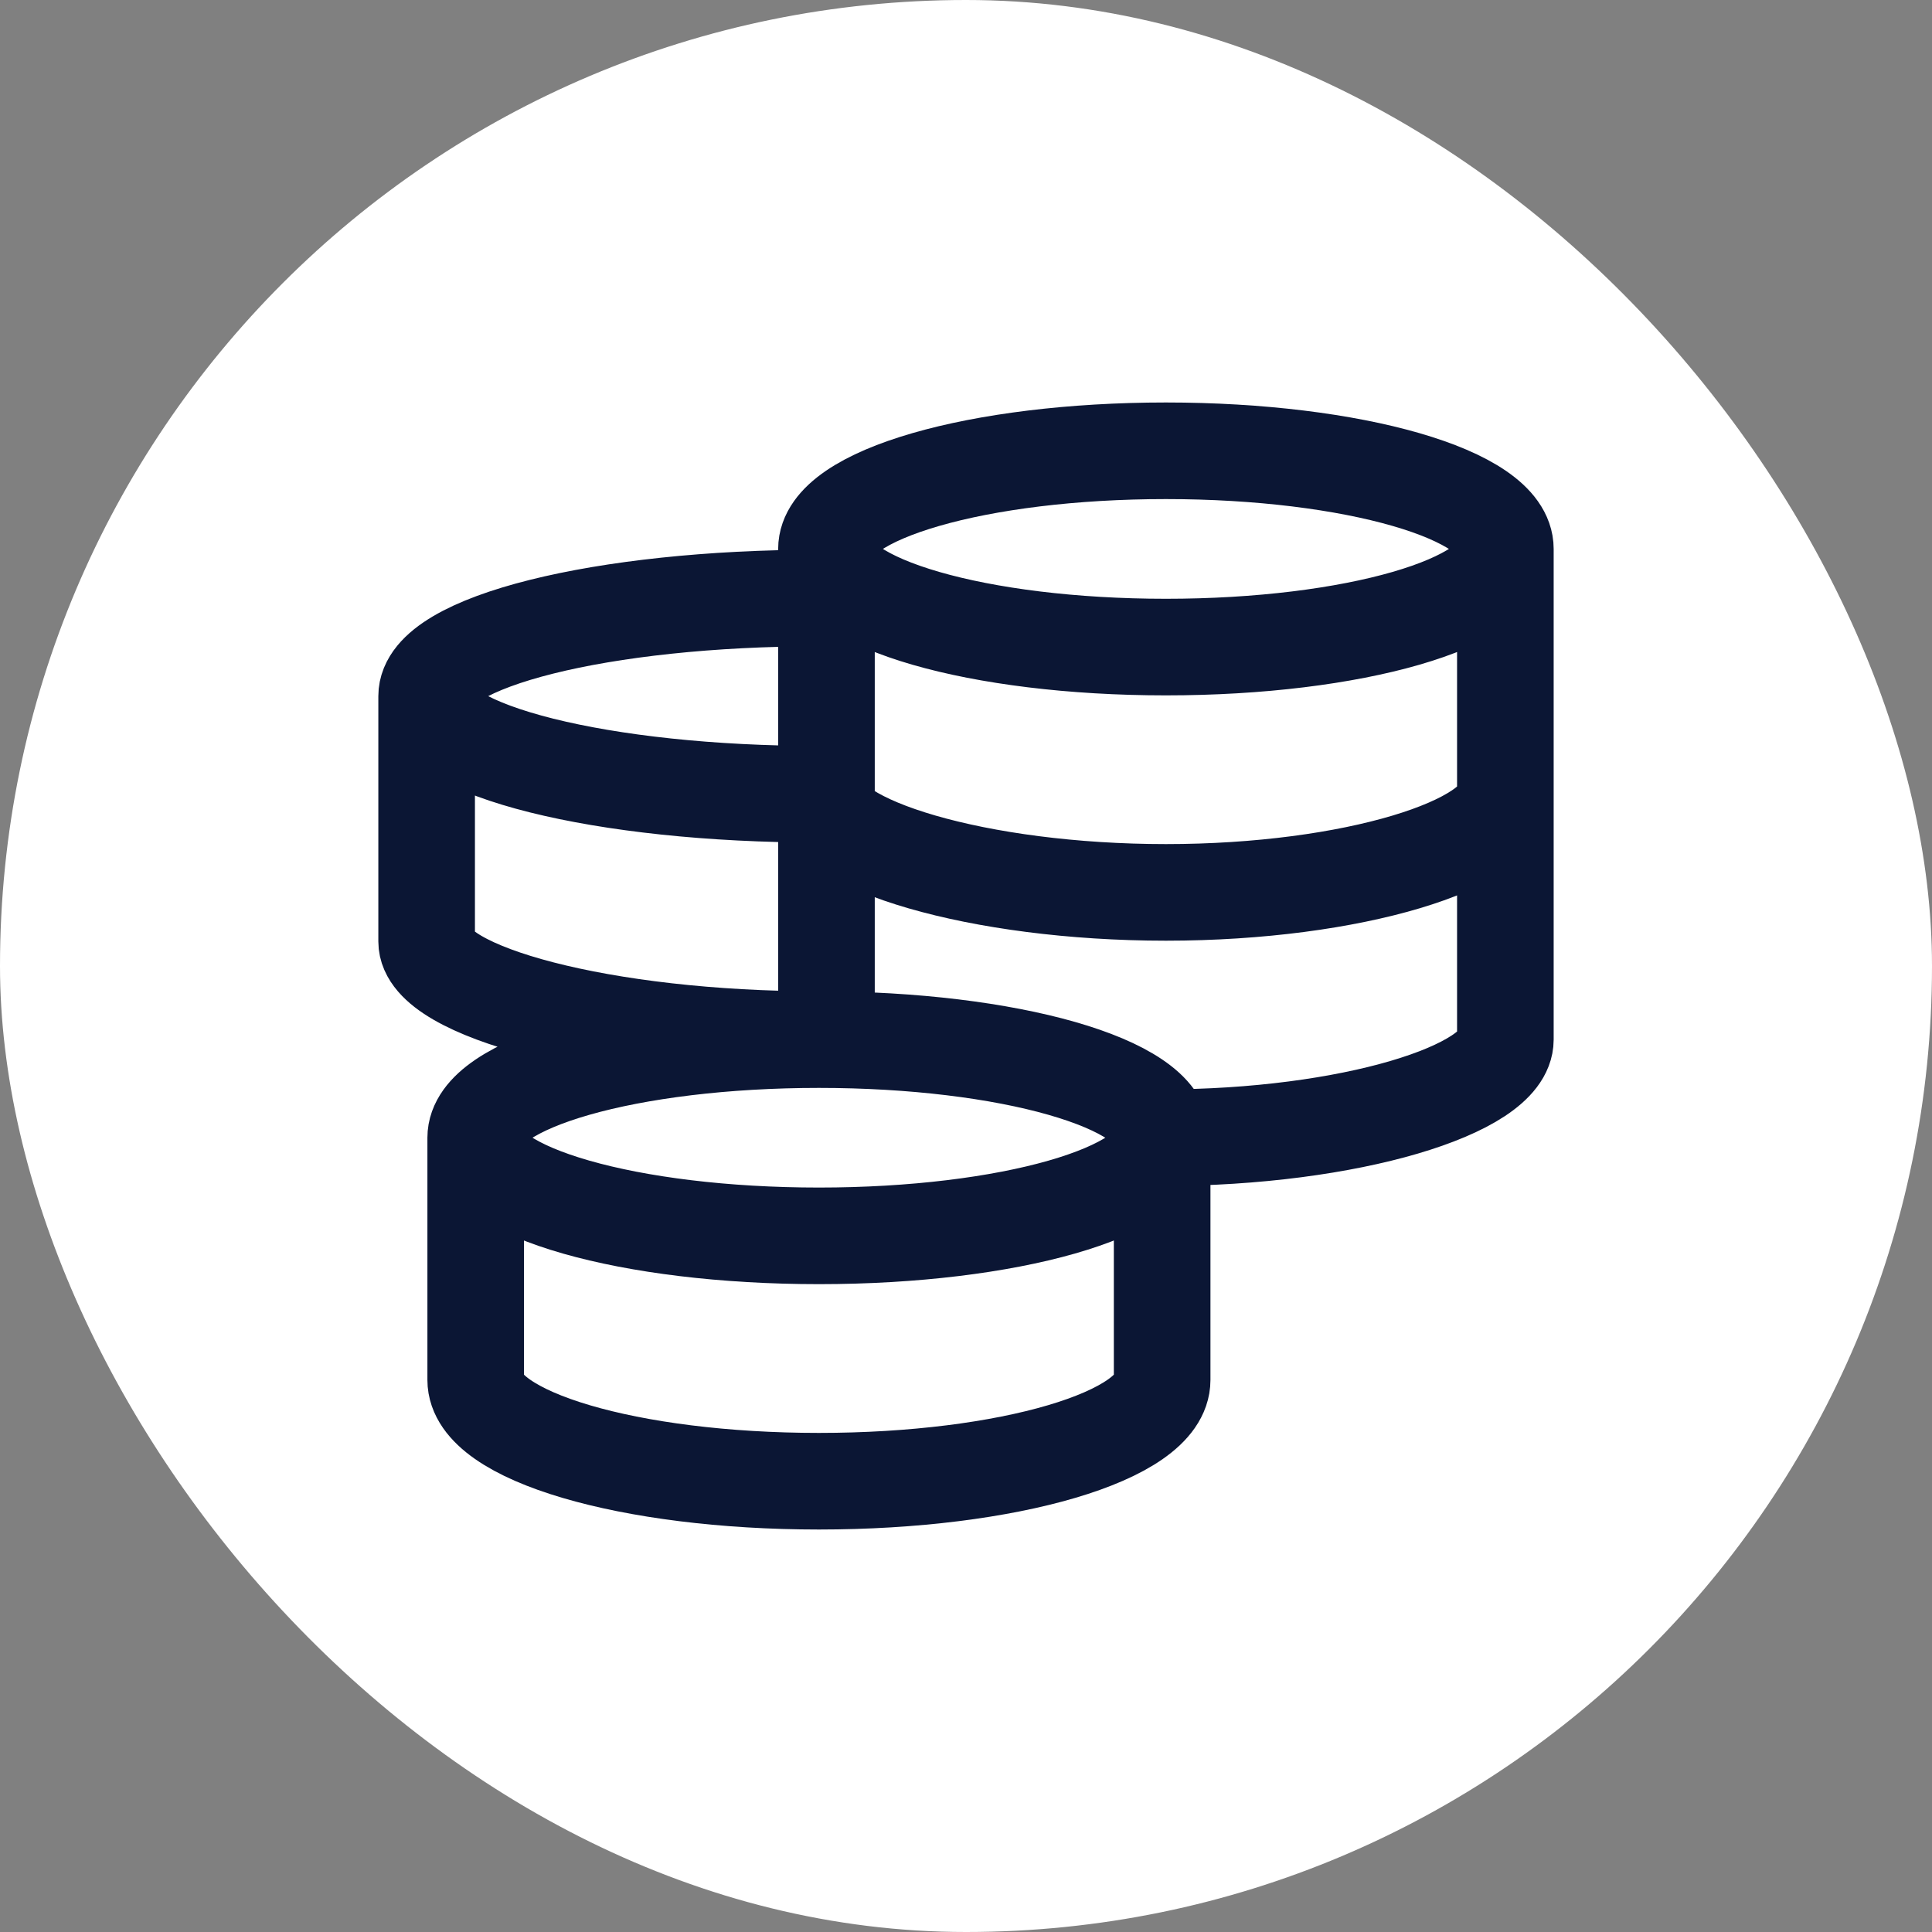
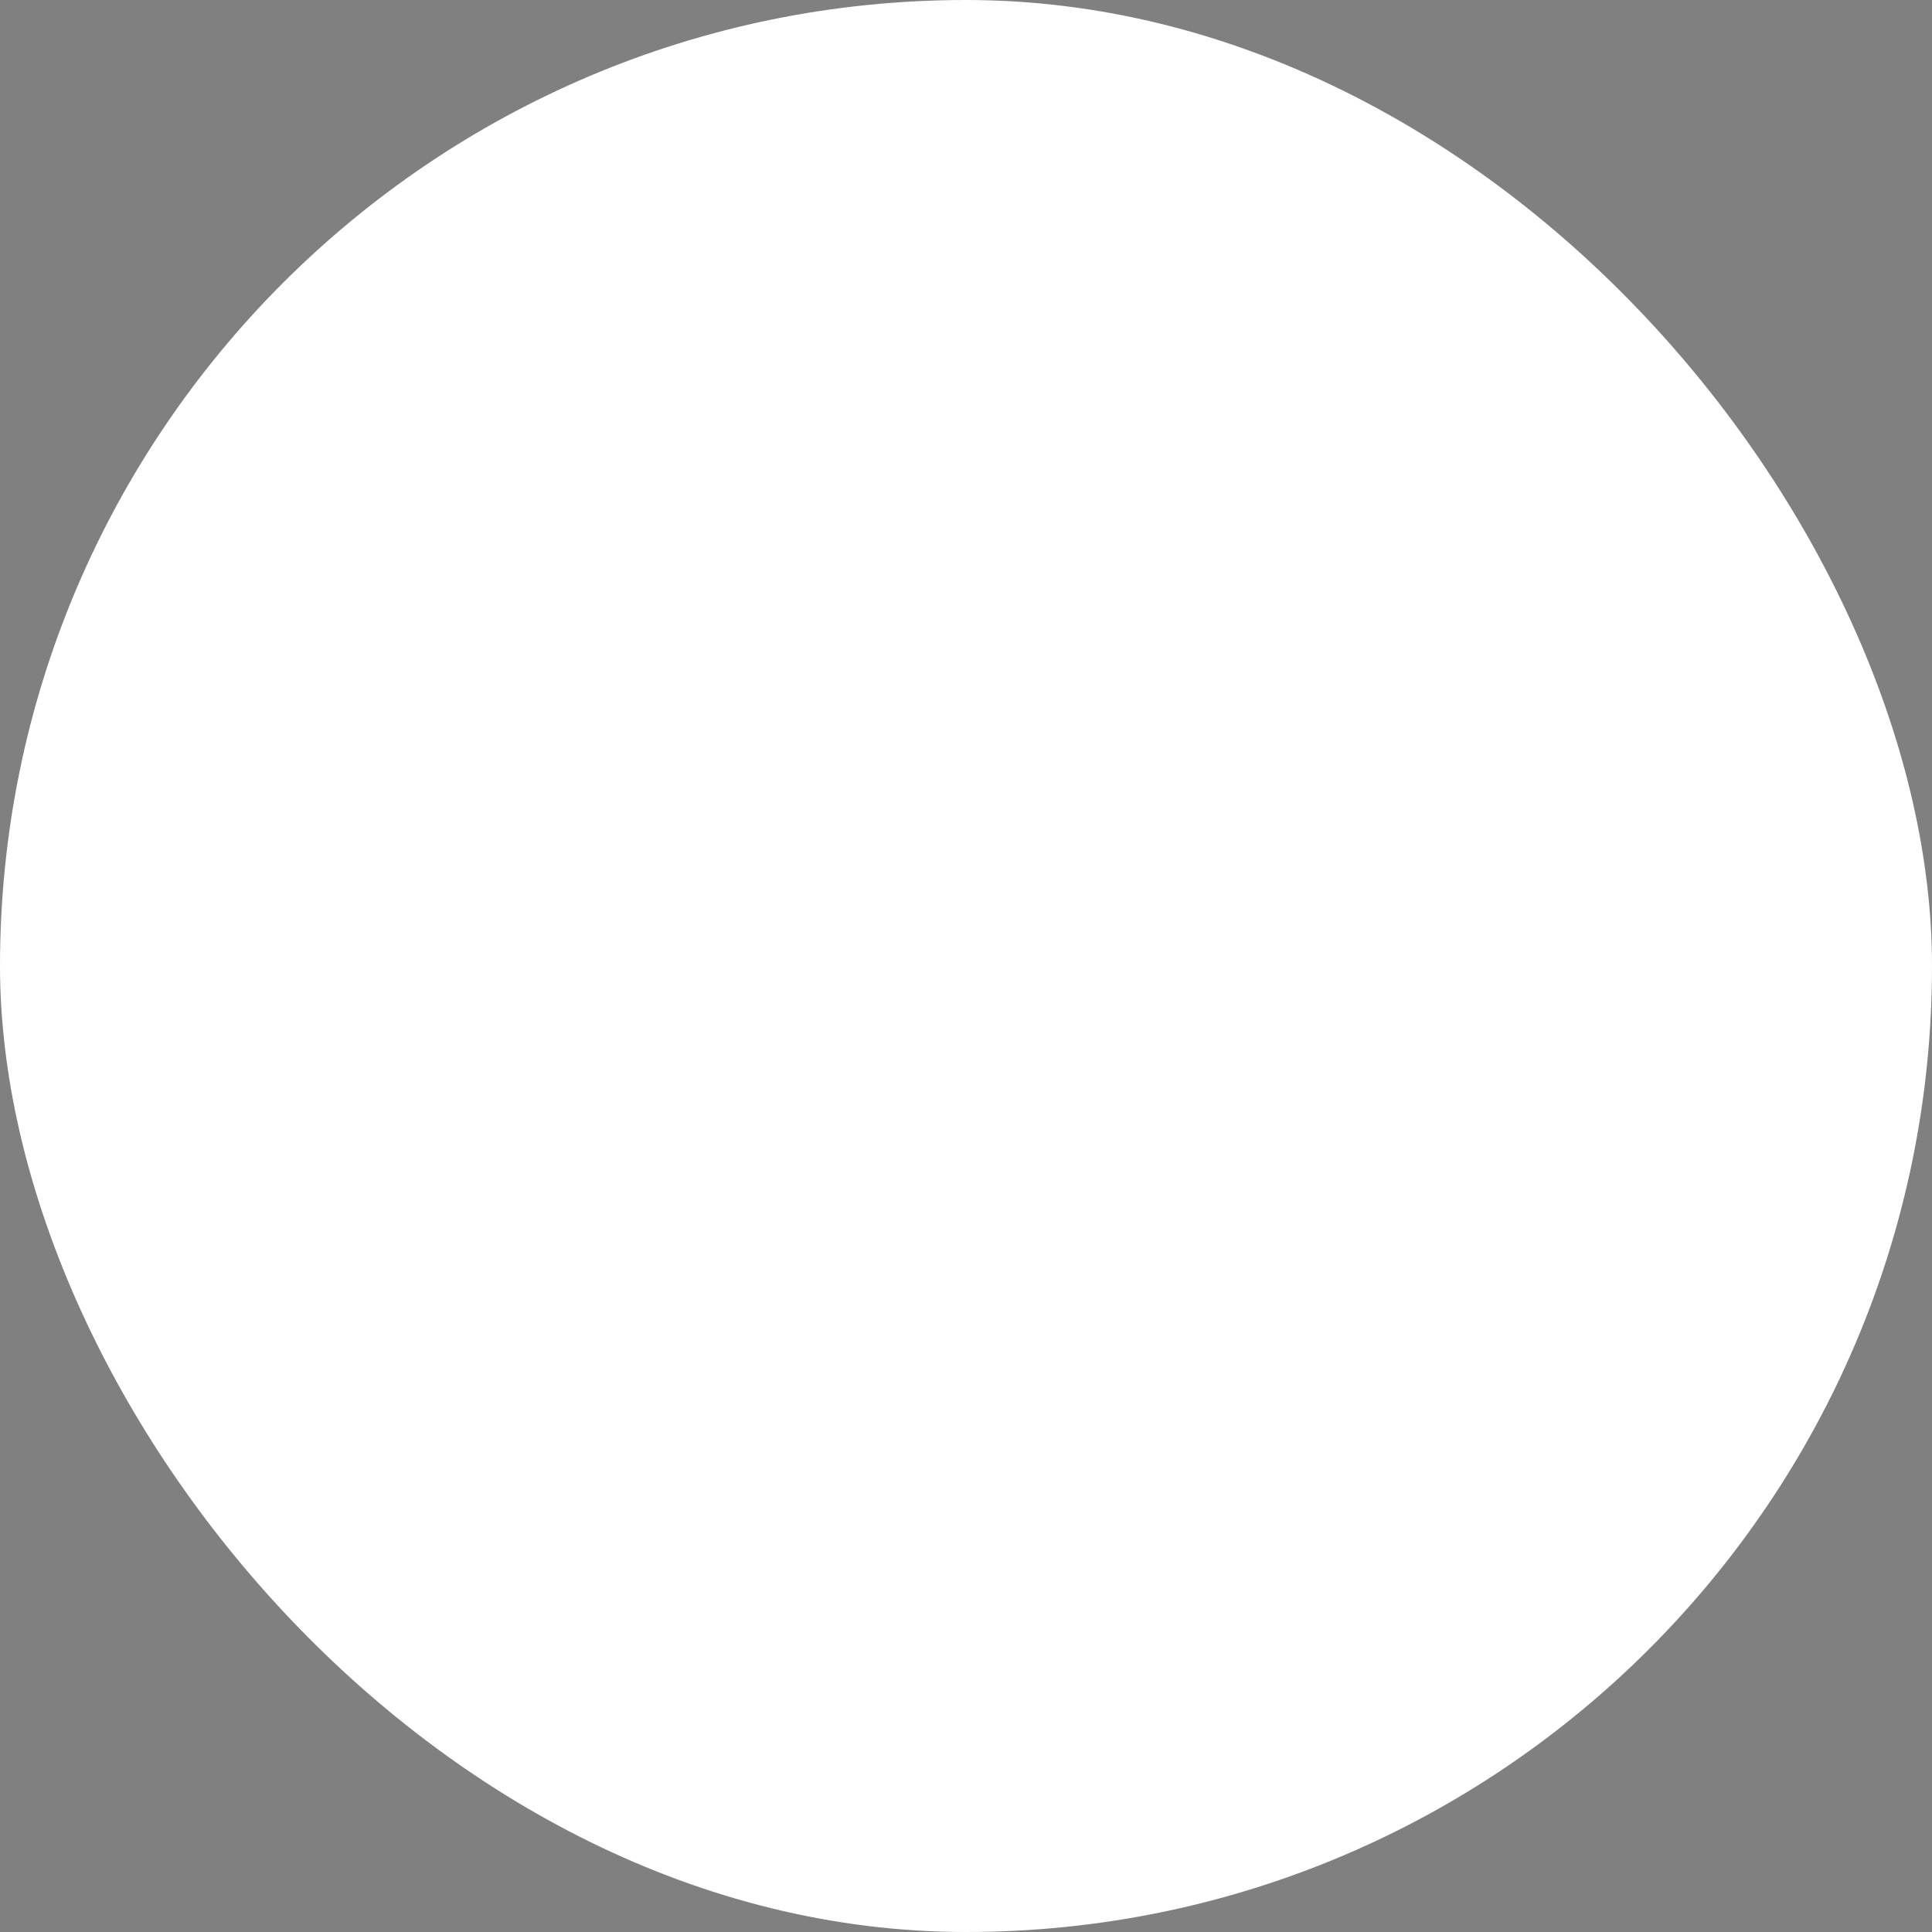
<svg xmlns="http://www.w3.org/2000/svg" width="40" height="40" viewBox="0 0 40 40" fill="none">
  <rect x="0" y="0" width="40" height="40" fill="#808080" stroke="none" />
  <g id="IconRoundmoney">
    <rect width="40" height="40" rx="20" fill="white" />
-     <path id="Vector" d="M24.061 23.555C24.061 22.433 20.879 21.524 16.955 21.524M24.061 23.555C24.061 24.678 20.879 25.587 16.955 25.587C13.03 25.587 9.849 24.678 9.849 23.555M24.061 23.555V28.571C24.061 29.728 20.879 30.667 16.955 30.667C13.03 30.667 9.849 29.729 9.849 28.571V23.555M24.061 23.555C27.943 23.555 31.167 22.553 31.167 21.524V11.365M16.955 21.524C13.03 21.524 9.849 22.433 9.849 23.555M16.955 21.524C12.47 21.524 8.833 20.521 8.833 19.492V14.413M16.955 12.381C12.47 12.381 8.833 13.29 8.833 14.413M8.833 14.413C8.833 15.535 12.47 16.444 16.955 16.444C16.955 17.474 20.257 18.476 24.139 18.476C28.021 18.476 31.167 17.474 31.167 16.444M31.167 11.365C31.167 10.242 28.02 9.333 24.139 9.333C20.258 9.333 17.111 10.242 17.111 11.365M31.167 11.365C31.167 12.488 28.02 13.397 24.139 13.397C20.258 13.397 17.111 12.488 17.111 11.365M17.111 11.365V21.692" stroke="#0B1634" stroke-width="2" />
  </g>
</svg>